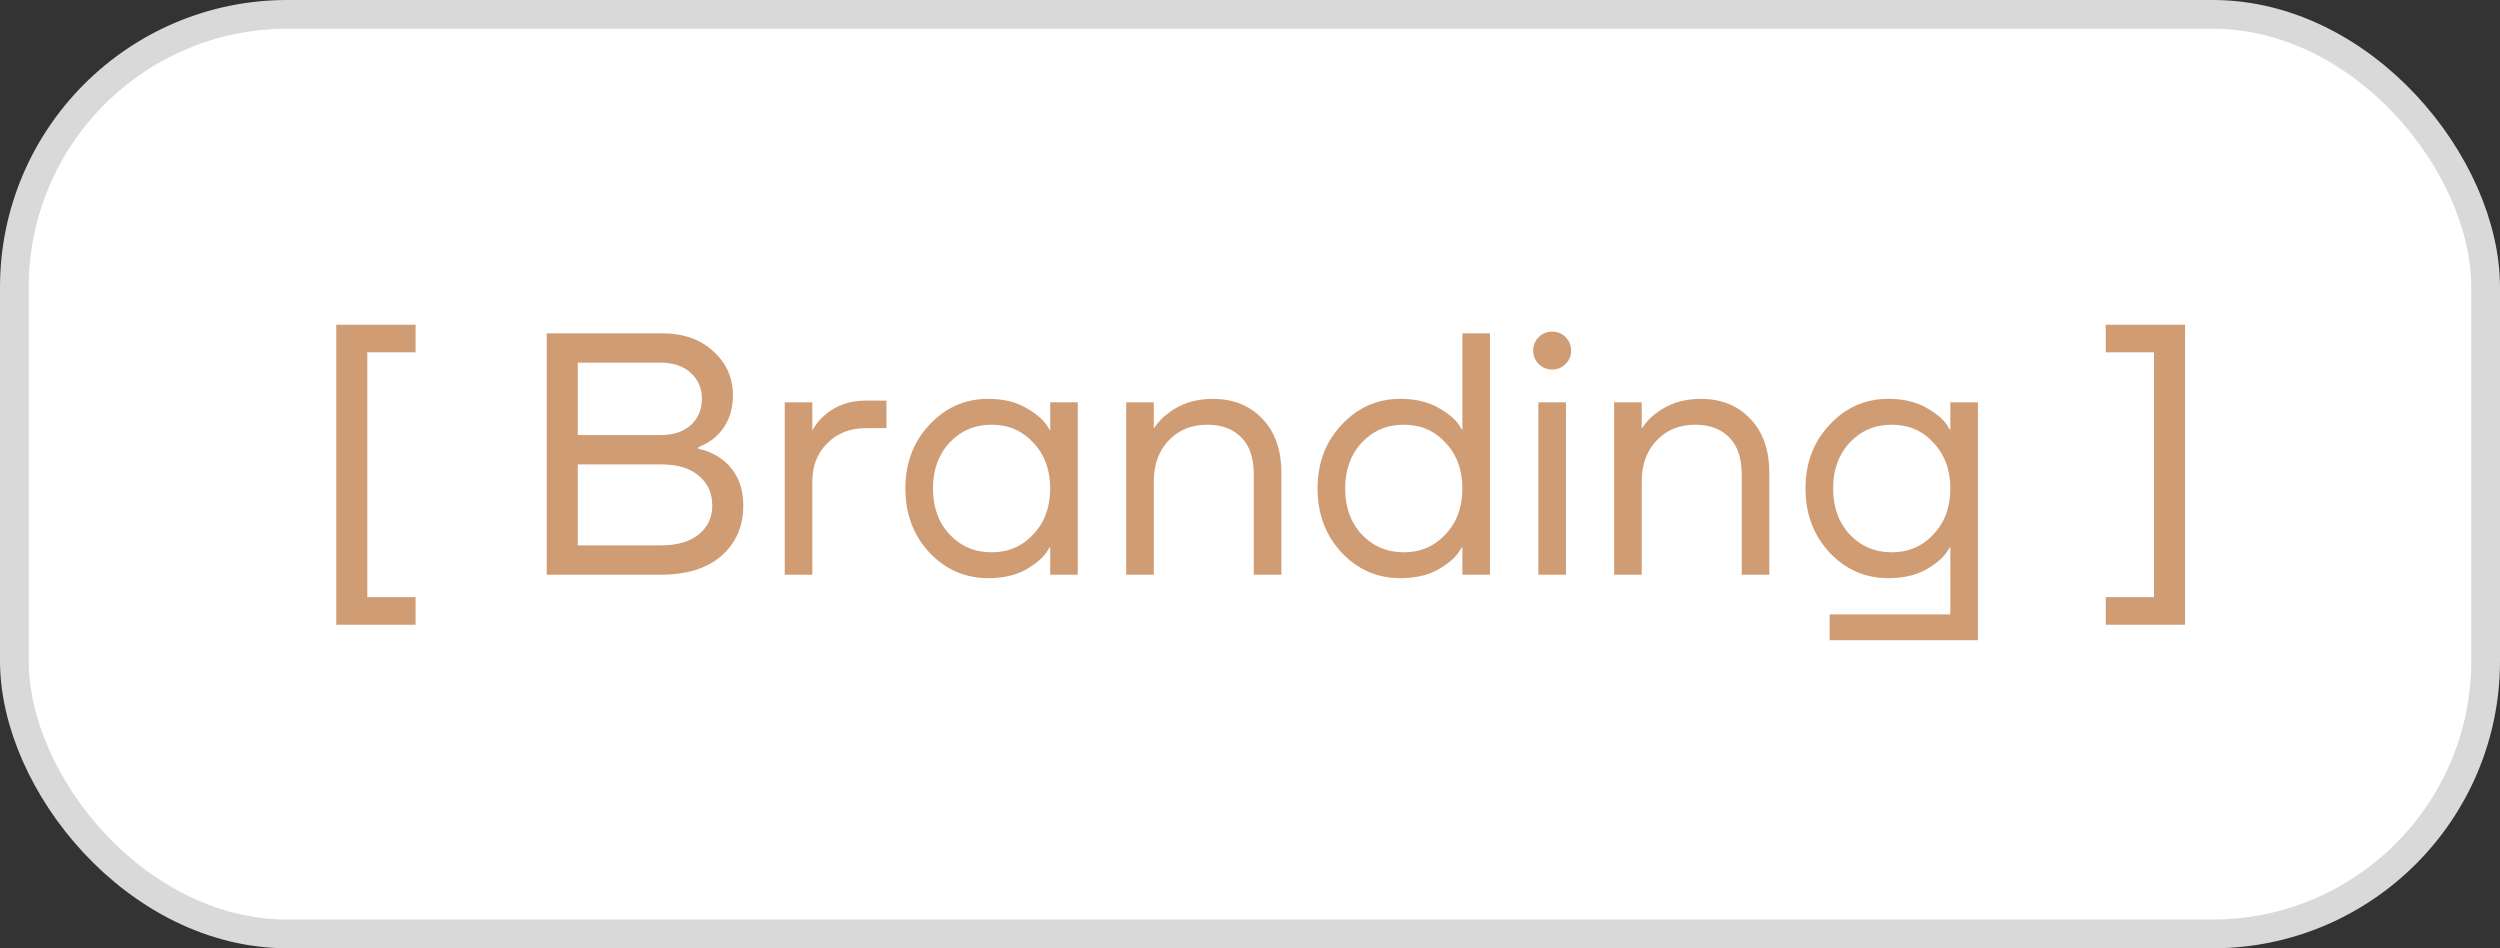
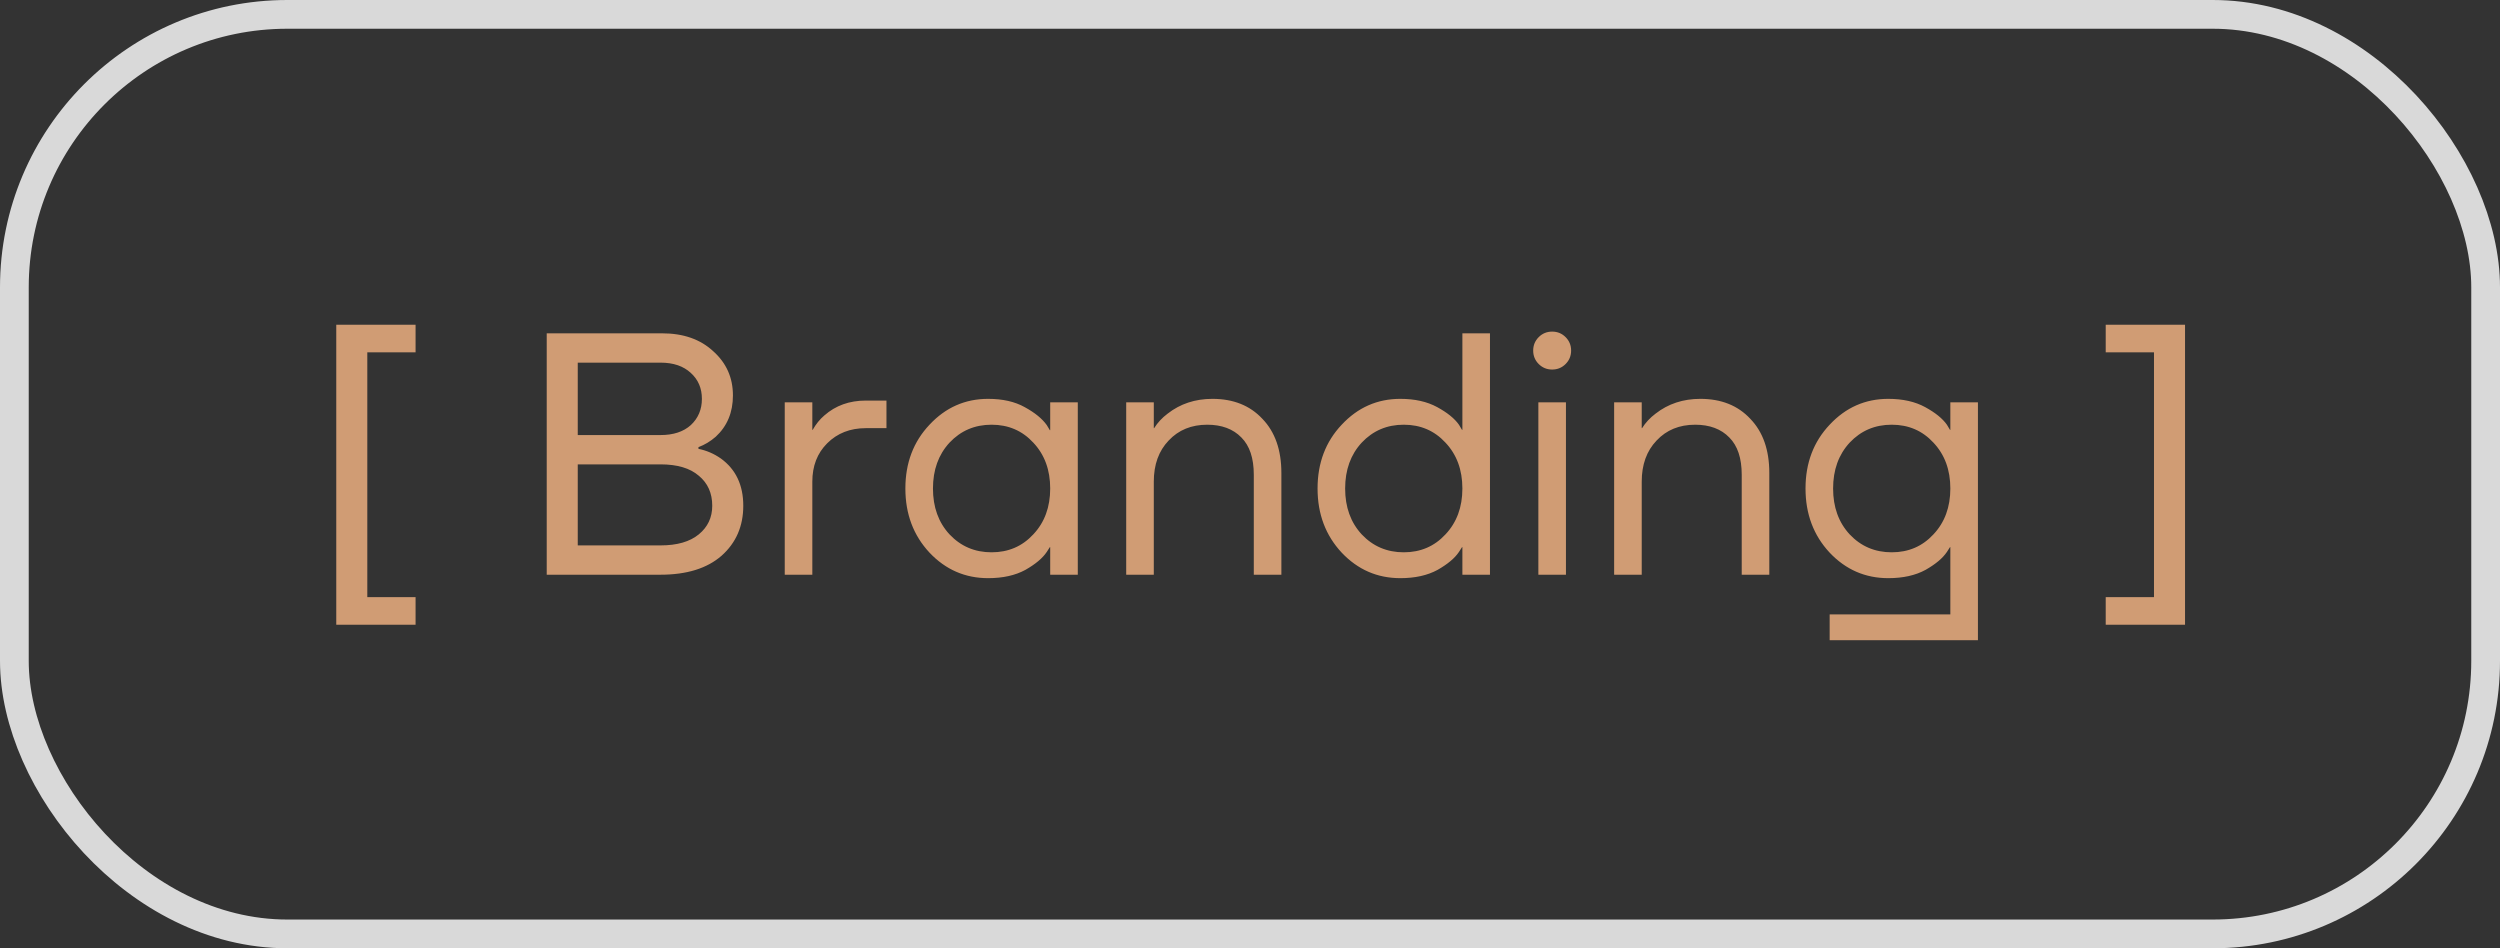
<svg xmlns="http://www.w3.org/2000/svg" width="87" height="33" viewBox="0 0 87 33" fill="none">
  <rect x="0" y="0" width="87" height="33" fill="#333333" stroke="none" />
-   <rect x="0.5" y="0.5" width="86" height="32" rx="9.5" fill="white" />
  <rect x="0.5" y="0.5" width="86" height="32" rx="9.5" stroke="#D9D9D9" />
  <path d="M11.702 21.74V11.3H14.462V12.26H12.782V20.78H14.462V21.74H11.702ZM19.026 20V11.6H23.046C23.782 11.6 24.374 11.808 24.822 12.224C25.278 12.632 25.506 13.144 25.506 13.76C25.506 14.352 25.306 14.832 24.906 15.2C24.722 15.36 24.522 15.48 24.306 15.56V15.62C24.586 15.676 24.846 15.788 25.086 15.956C25.606 16.332 25.866 16.88 25.866 17.6C25.866 18.312 25.614 18.892 25.11 19.34C24.606 19.78 23.898 20 22.986 20H19.026ZM20.106 15.14H22.986C23.434 15.14 23.786 15.024 24.042 14.792C24.298 14.552 24.426 14.248 24.426 13.88C24.426 13.512 24.298 13.212 24.042 12.98C23.786 12.74 23.434 12.62 22.986 12.62H20.106V15.14ZM20.106 18.98H22.986C23.562 18.98 24.006 18.852 24.318 18.596C24.63 18.34 24.786 18.008 24.786 17.6C24.786 17.16 24.63 16.812 24.318 16.556C24.014 16.292 23.57 16.16 22.986 16.16H20.106V18.98ZM27.309 20V14H28.269V14.96H28.281C28.393 14.76 28.529 14.592 28.689 14.456C29.081 14.112 29.561 13.94 30.129 13.94H30.849V14.9H30.129C29.585 14.9 29.137 15.076 28.785 15.428C28.441 15.772 28.269 16.216 28.269 16.76V20H27.309ZM32.347 19.232C31.787 18.632 31.507 17.888 31.507 17C31.507 16.112 31.787 15.372 32.347 14.78C32.907 14.18 33.587 13.88 34.387 13.88C34.891 13.88 35.315 13.976 35.659 14.168C36.011 14.36 36.267 14.568 36.427 14.792L36.535 14.972H36.547V14H37.507V20H36.547V19.04H36.535L36.427 19.208C36.283 19.424 36.035 19.632 35.683 19.832C35.331 20.024 34.899 20.12 34.387 20.12C33.587 20.12 32.907 19.824 32.347 19.232ZM33.043 15.404C32.659 15.82 32.467 16.352 32.467 17C32.467 17.648 32.659 18.18 33.043 18.596C33.435 19.012 33.923 19.22 34.507 19.22C35.091 19.22 35.575 19.012 35.959 18.596C36.351 18.18 36.547 17.648 36.547 17C36.547 16.352 36.351 15.82 35.959 15.404C35.575 14.988 35.091 14.78 34.507 14.78C33.923 14.78 33.435 14.988 33.043 15.404ZM39.192 20V14H40.152V14.9H40.164C40.284 14.708 40.44 14.54 40.632 14.396C41.072 14.052 41.592 13.88 42.192 13.88C42.92 13.88 43.5 14.112 43.932 14.576C44.372 15.032 44.592 15.66 44.592 16.46V20H43.632V16.52C43.632 15.944 43.488 15.512 43.2 15.224C42.912 14.928 42.516 14.78 42.012 14.78C41.46 14.78 41.012 14.964 40.668 15.332C40.324 15.692 40.152 16.168 40.152 16.76V20H39.192ZM46.691 19.232C46.131 18.632 45.851 17.888 45.851 17C45.851 16.112 46.131 15.372 46.691 14.78C47.251 14.18 47.931 13.88 48.731 13.88C49.235 13.88 49.663 13.976 50.015 14.168C50.367 14.36 50.619 14.564 50.771 14.78L50.879 14.96H50.891V11.6H51.851V20H50.891V19.04H50.879L50.771 19.208C50.627 19.424 50.379 19.632 50.027 19.832C49.675 20.024 49.243 20.12 48.731 20.12C47.931 20.12 47.251 19.824 46.691 19.232ZM47.387 15.404C47.003 15.82 46.811 16.352 46.811 17C46.811 17.648 47.003 18.18 47.387 18.596C47.779 19.012 48.267 19.22 48.851 19.22C49.435 19.22 49.919 19.012 50.303 18.596C50.695 18.18 50.891 17.648 50.891 17C50.891 16.352 50.695 15.82 50.303 15.404C49.919 14.988 49.435 14.78 48.851 14.78C48.267 14.78 47.779 14.988 47.387 15.404ZM53.547 12.668C53.419 12.54 53.355 12.384 53.355 12.2C53.355 12.016 53.419 11.86 53.547 11.732C53.675 11.604 53.831 11.54 54.015 11.54C54.199 11.54 54.355 11.604 54.483 11.732C54.611 11.86 54.675 12.016 54.675 12.2C54.675 12.384 54.611 12.54 54.483 12.668C54.355 12.796 54.199 12.86 54.015 12.86C53.831 12.86 53.675 12.796 53.547 12.668ZM53.535 20V14H54.495V20H53.535ZM56.172 20V14H57.132V14.9H57.144C57.264 14.708 57.42 14.54 57.612 14.396C58.052 14.052 58.572 13.88 59.172 13.88C59.9 13.88 60.48 14.112 60.912 14.576C61.352 15.032 61.572 15.66 61.572 16.46V20H60.612V16.52C60.612 15.944 60.468 15.512 60.18 15.224C59.892 14.928 59.496 14.78 58.992 14.78C58.44 14.78 57.992 14.964 57.648 15.332C57.304 15.692 57.132 16.168 57.132 16.76V20H56.172ZM63.672 19.232C63.112 18.632 62.832 17.888 62.832 17C62.832 16.112 63.112 15.372 63.672 14.78C64.232 14.18 64.912 13.88 65.712 13.88C66.216 13.88 66.644 13.976 66.996 14.168C67.348 14.36 67.6 14.564 67.752 14.78L67.86 14.96H67.872V14H68.832V22.28H63.672V21.38H67.872V19.04H67.86L67.752 19.208C67.608 19.424 67.36 19.632 67.008 19.832C66.656 20.024 66.224 20.12 65.712 20.12C64.912 20.12 64.232 19.824 63.672 19.232ZM64.368 15.404C63.984 15.82 63.792 16.352 63.792 17C63.792 17.648 63.984 18.18 64.368 18.596C64.76 19.012 65.248 19.22 65.832 19.22C66.416 19.22 66.9 19.012 67.284 18.596C67.676 18.18 67.872 17.648 67.872 17C67.872 16.352 67.676 15.82 67.284 15.404C66.9 14.988 66.416 14.78 65.832 14.78C65.248 14.78 64.76 14.988 64.368 15.404ZM73.279 21.74V20.78H74.959V12.26H73.279V11.3H76.039V21.74H73.279Z" fill="#D09C74" />
</svg>